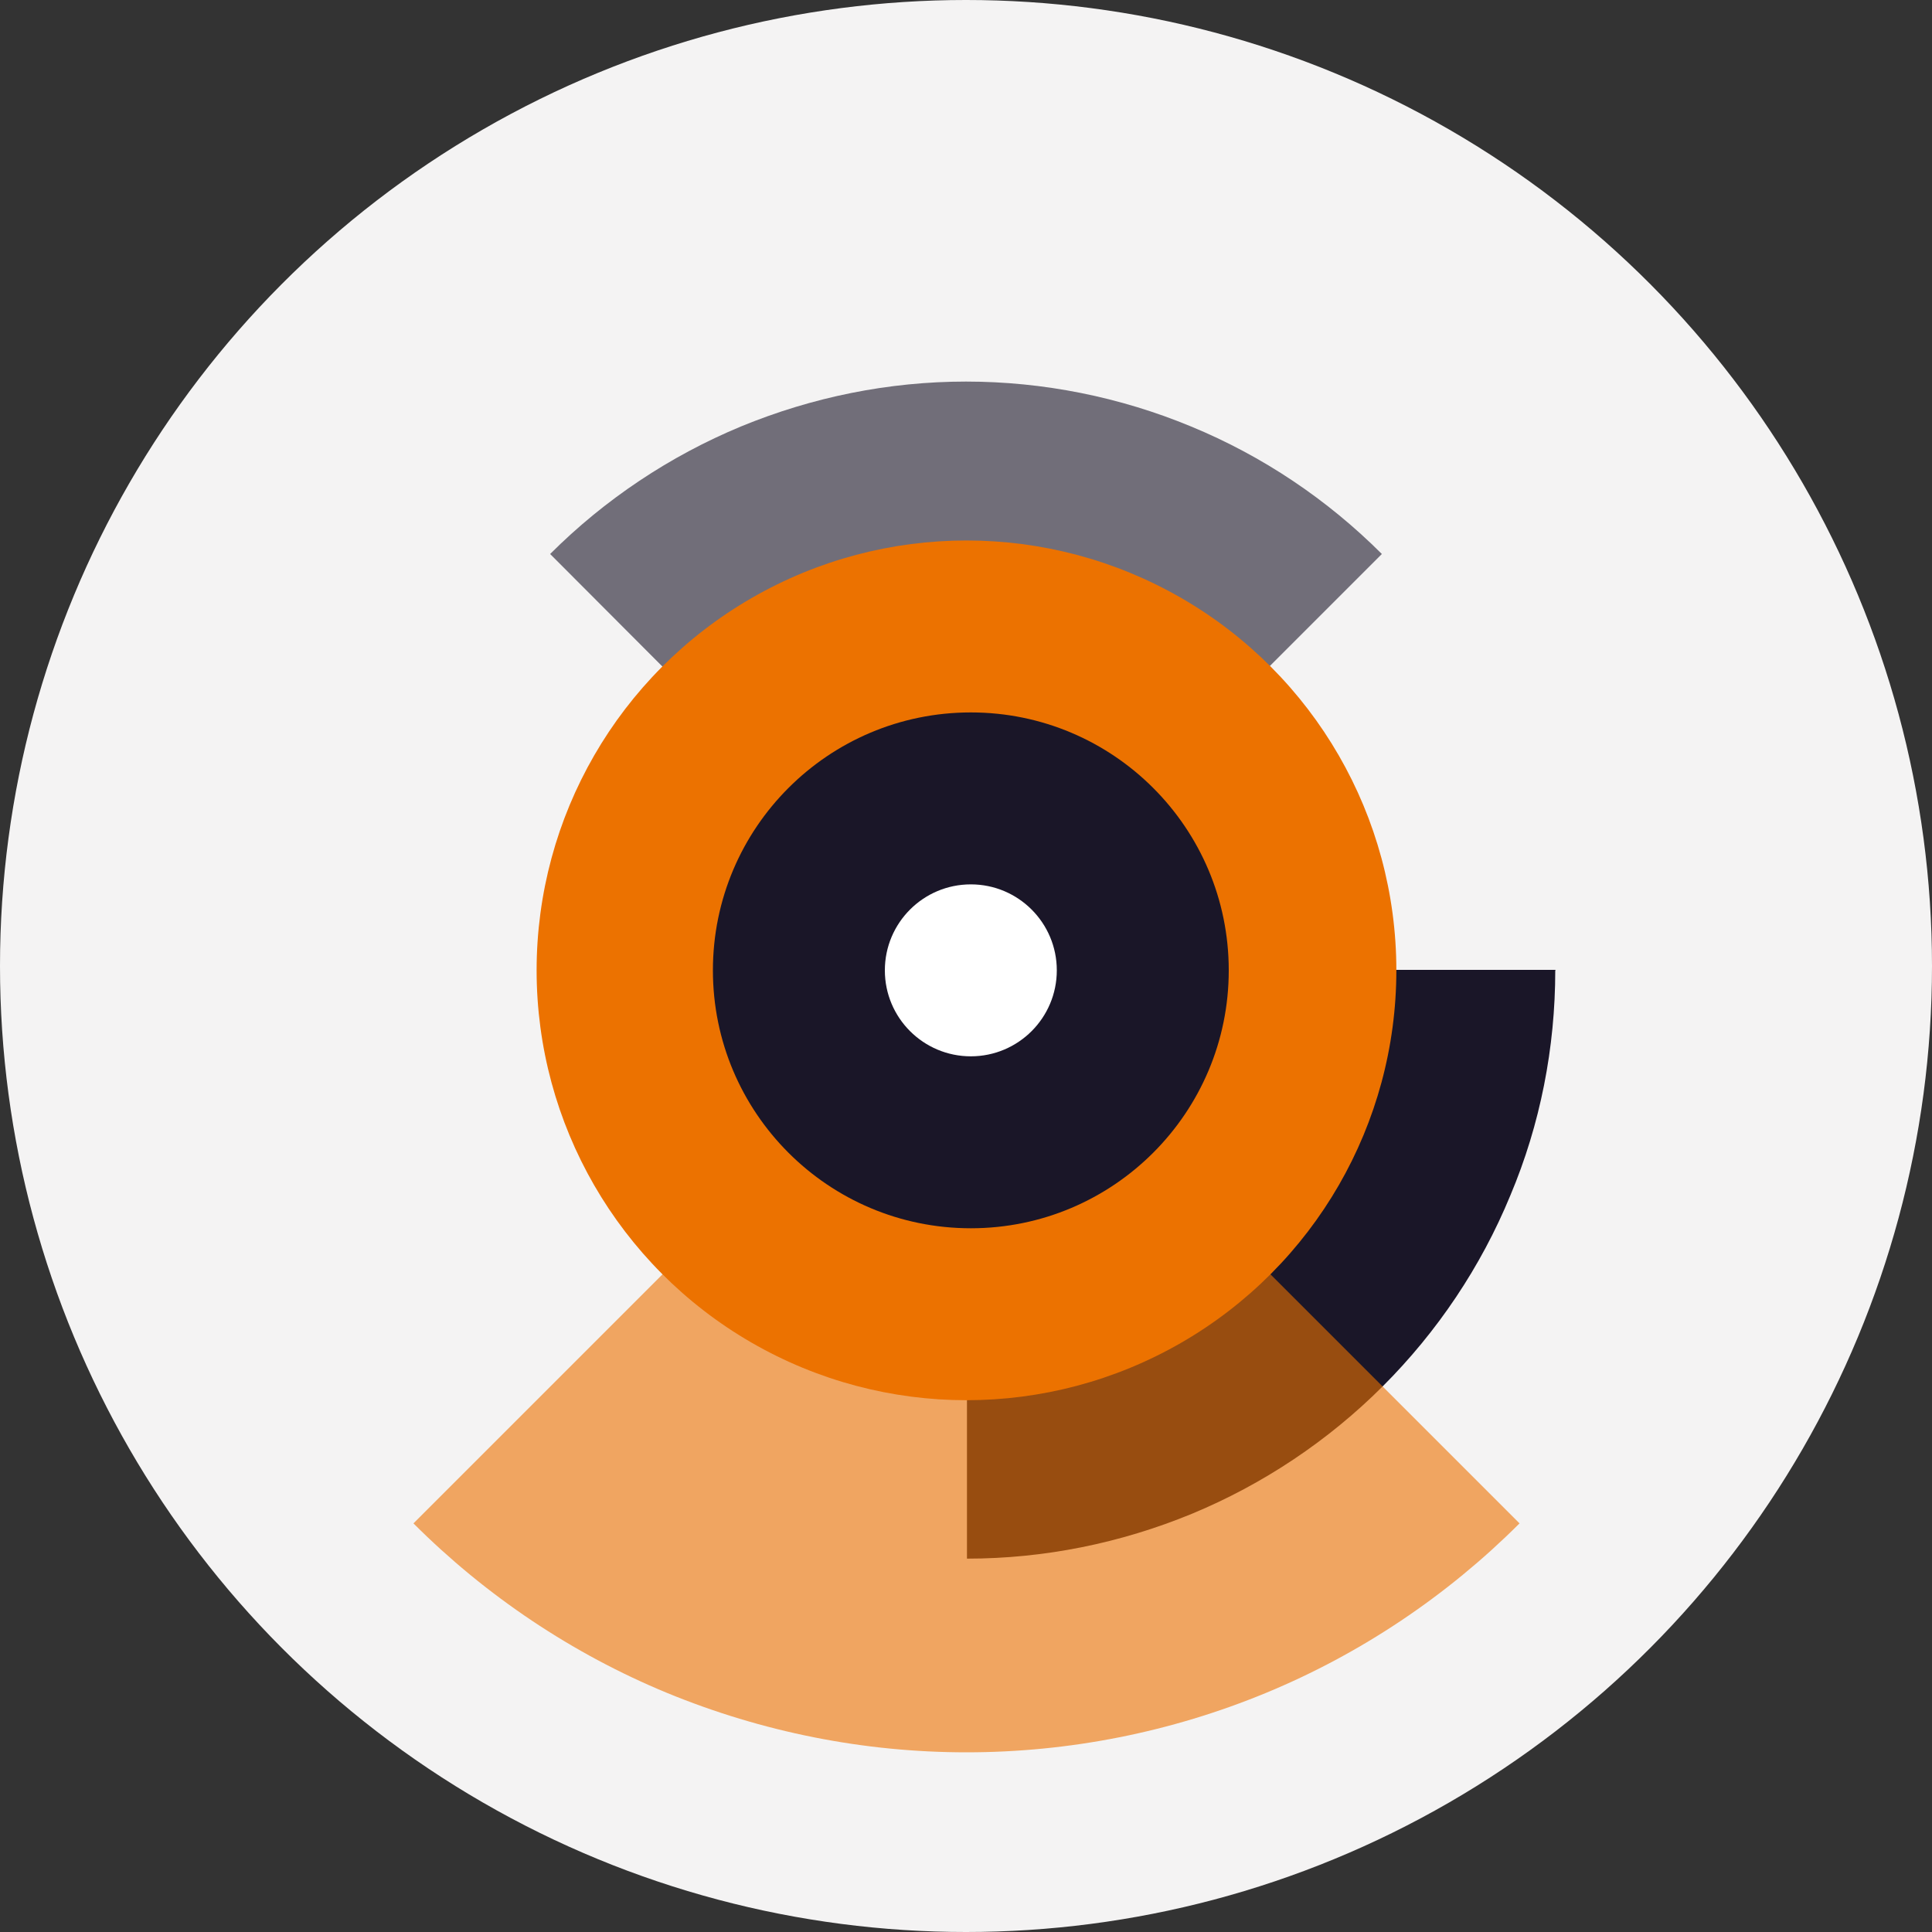
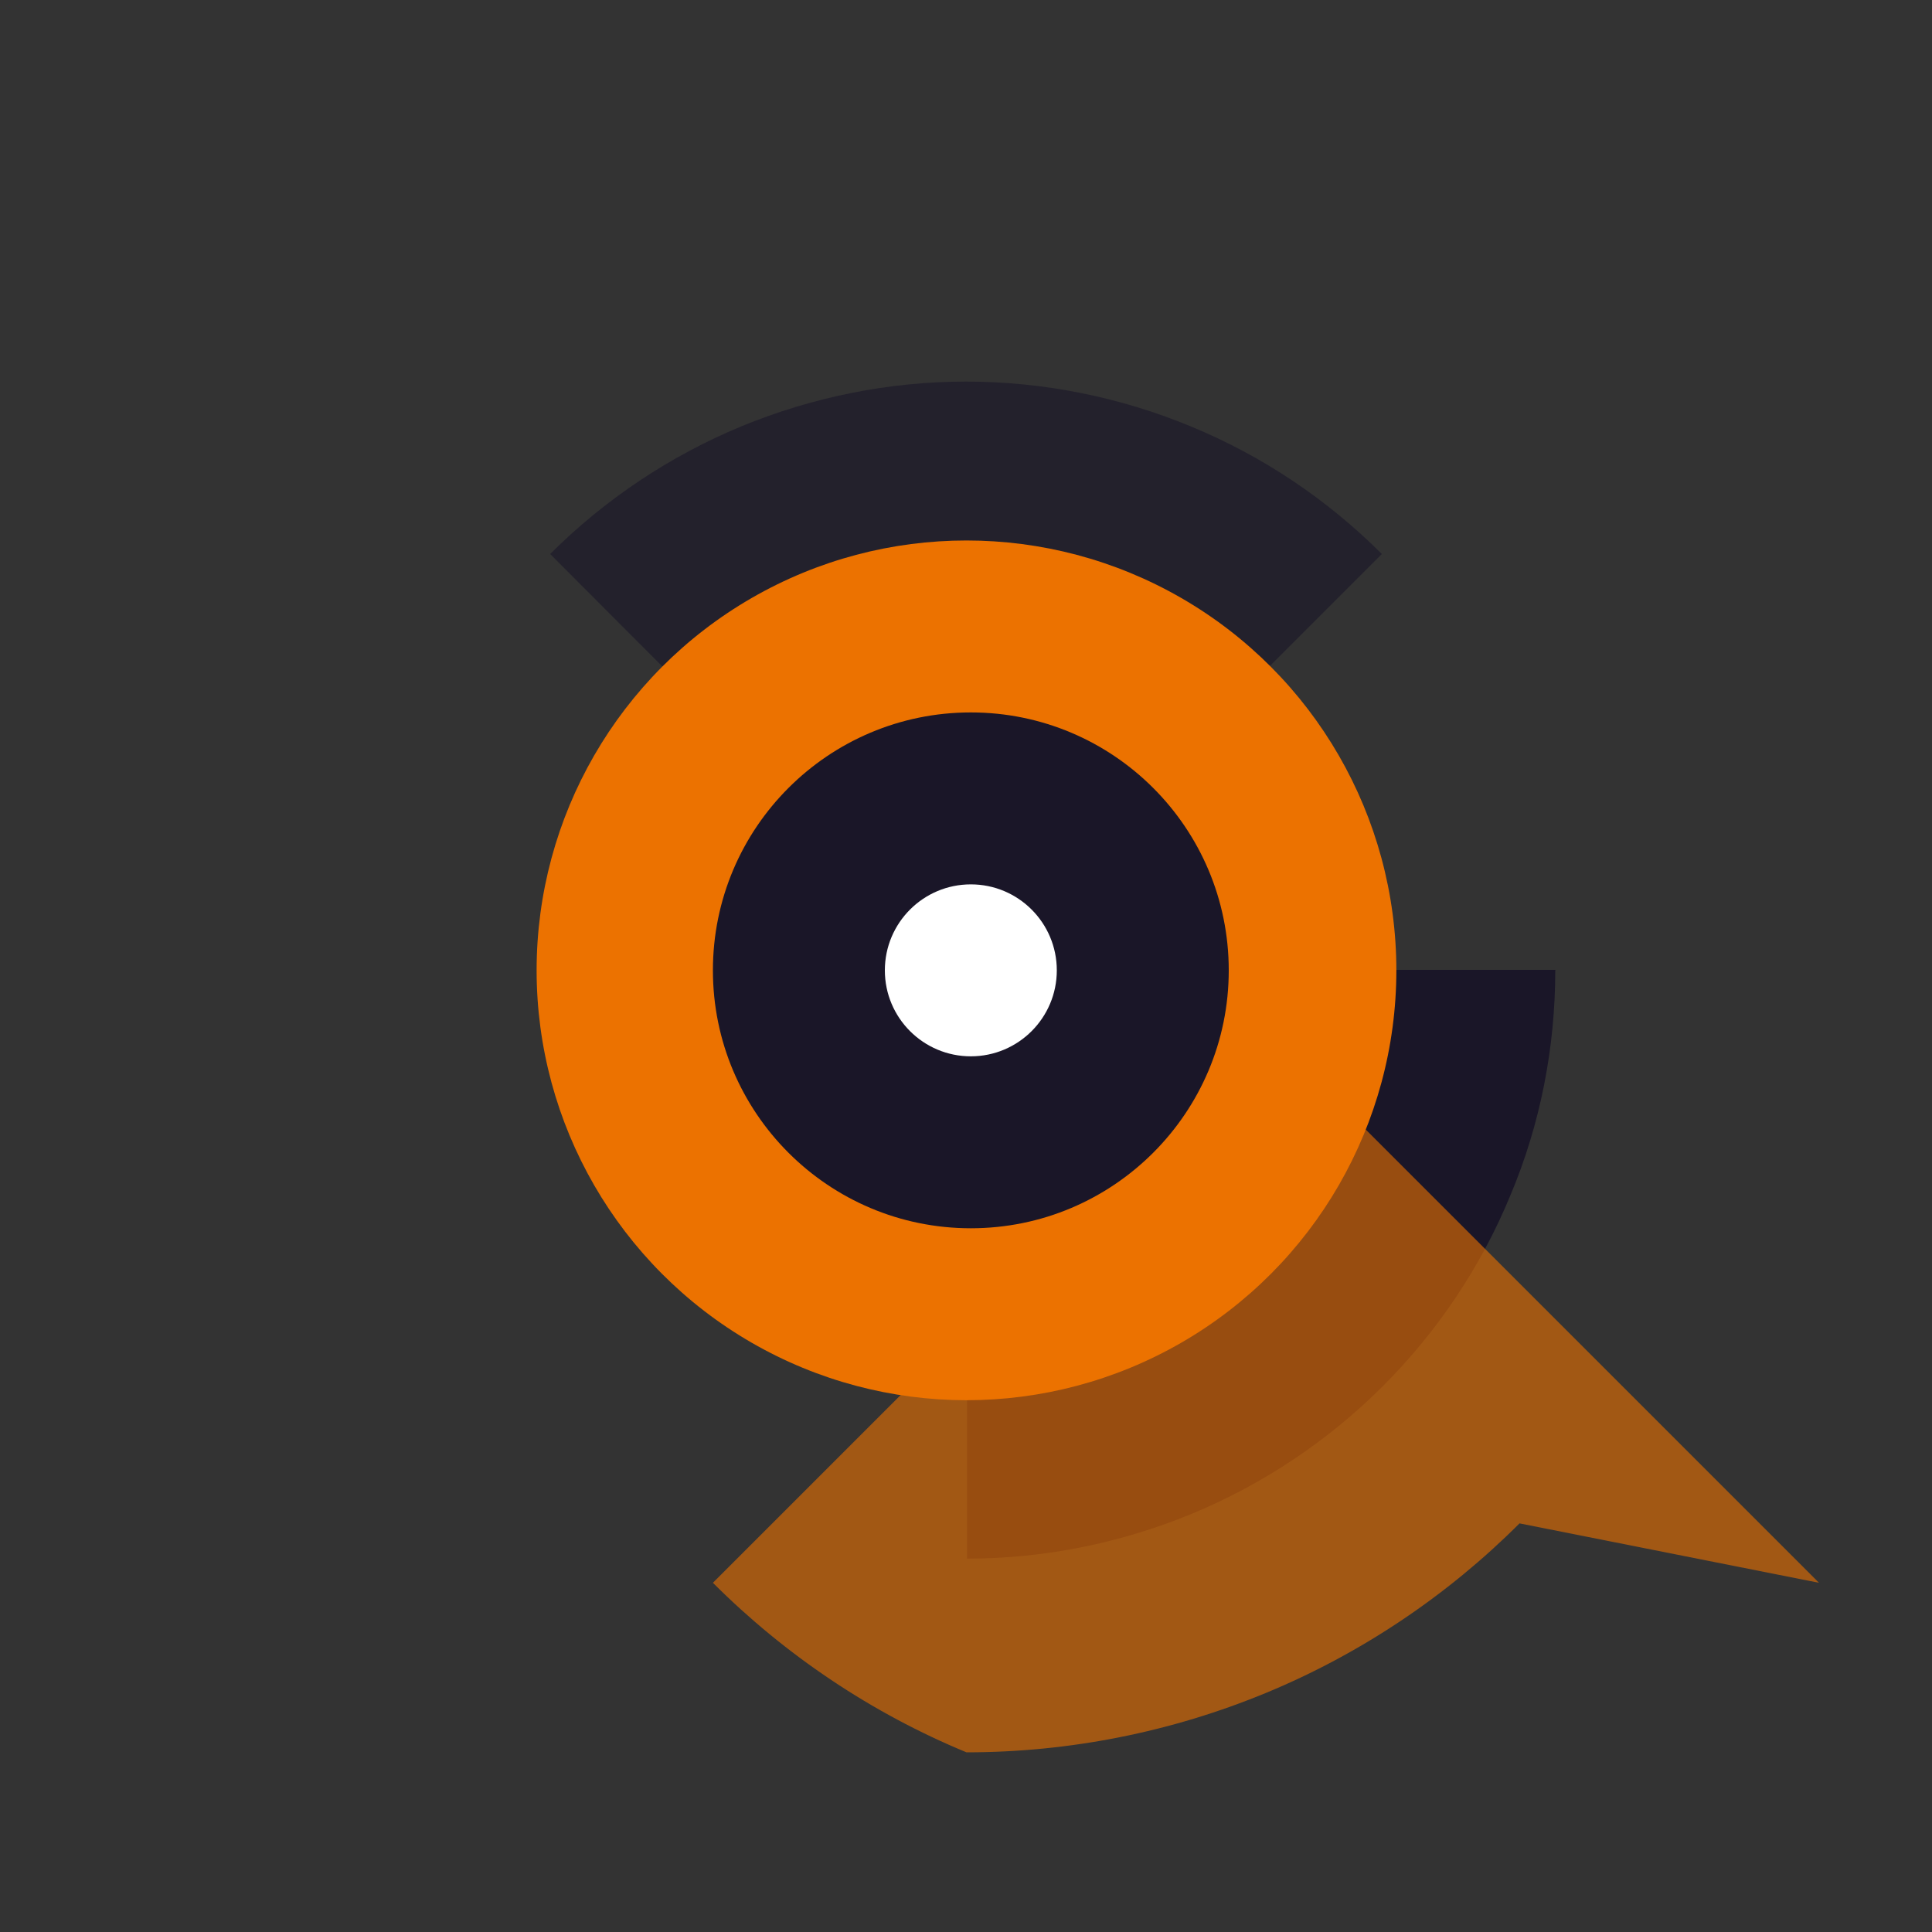
<svg xmlns="http://www.w3.org/2000/svg" id="a" width="40" height="40" viewBox="0 0 40 40">
  <rect x="0" y="0" width="40" height="40" fill="#333333" stroke="none" />
  <defs>
    <style>.cls-1,.cls-2{fill:#ec7200;}.cls-3{fill:#f4f3f3;}.cls-4{fill:#fff;}.cls-5,.cls-6{fill:#1a1628;}.cls-2,.cls-6{isolation:isolate;opacity:.6;}</style>
  </defs>
-   <circle class="cls-3" cx="20" cy="20" r="20" />
  <g>
    <path class="cls-5" d="M32.2,20.09c0,1.6-.31,3.19-.93,4.66-.61,1.48-1.51,2.82-2.64,3.95-1.13,1.13-2.48,2.03-3.95,2.64-1.48,.61-3.06,.93-4.66,.93v-12.19h12.19Z" />
-     <path class="cls-2" d="M31.46,31.54c-1.5,1.5-3.29,2.7-5.25,3.51-1.96,.81-4.07,1.23-6.2,1.23s-4.23-.42-6.2-1.23c-1.96-.81-3.75-2.01-5.25-3.51l11.45-11.45,11.45,11.45Z" />
+     <path class="cls-2" d="M31.46,31.54c-1.5,1.5-3.29,2.7-5.25,3.51-1.96,.81-4.07,1.23-6.2,1.23c-1.96-.81-3.75-2.01-5.25-3.51l11.45-11.45,11.45,11.45Z" />
    <path class="cls-6" d="M11.39,11.47c1.13-1.13,2.48-2.03,3.95-2.64,1.48-.61,3.06-.93,4.66-.93s3.19,.32,4.66,.93c1.48,.61,2.82,1.51,3.95,2.64l-8.62,8.62L11.39,11.47Z" />
    <circle class="cls-1" cx="20.01" cy="20.09" r="8.9" />
    <circle class="cls-5" cx="20.1" cy="20.09" r="5.34" />
    <circle class="cls-4" cx="20.1" cy="20.09" r="1.78" />
  </g>
</svg>